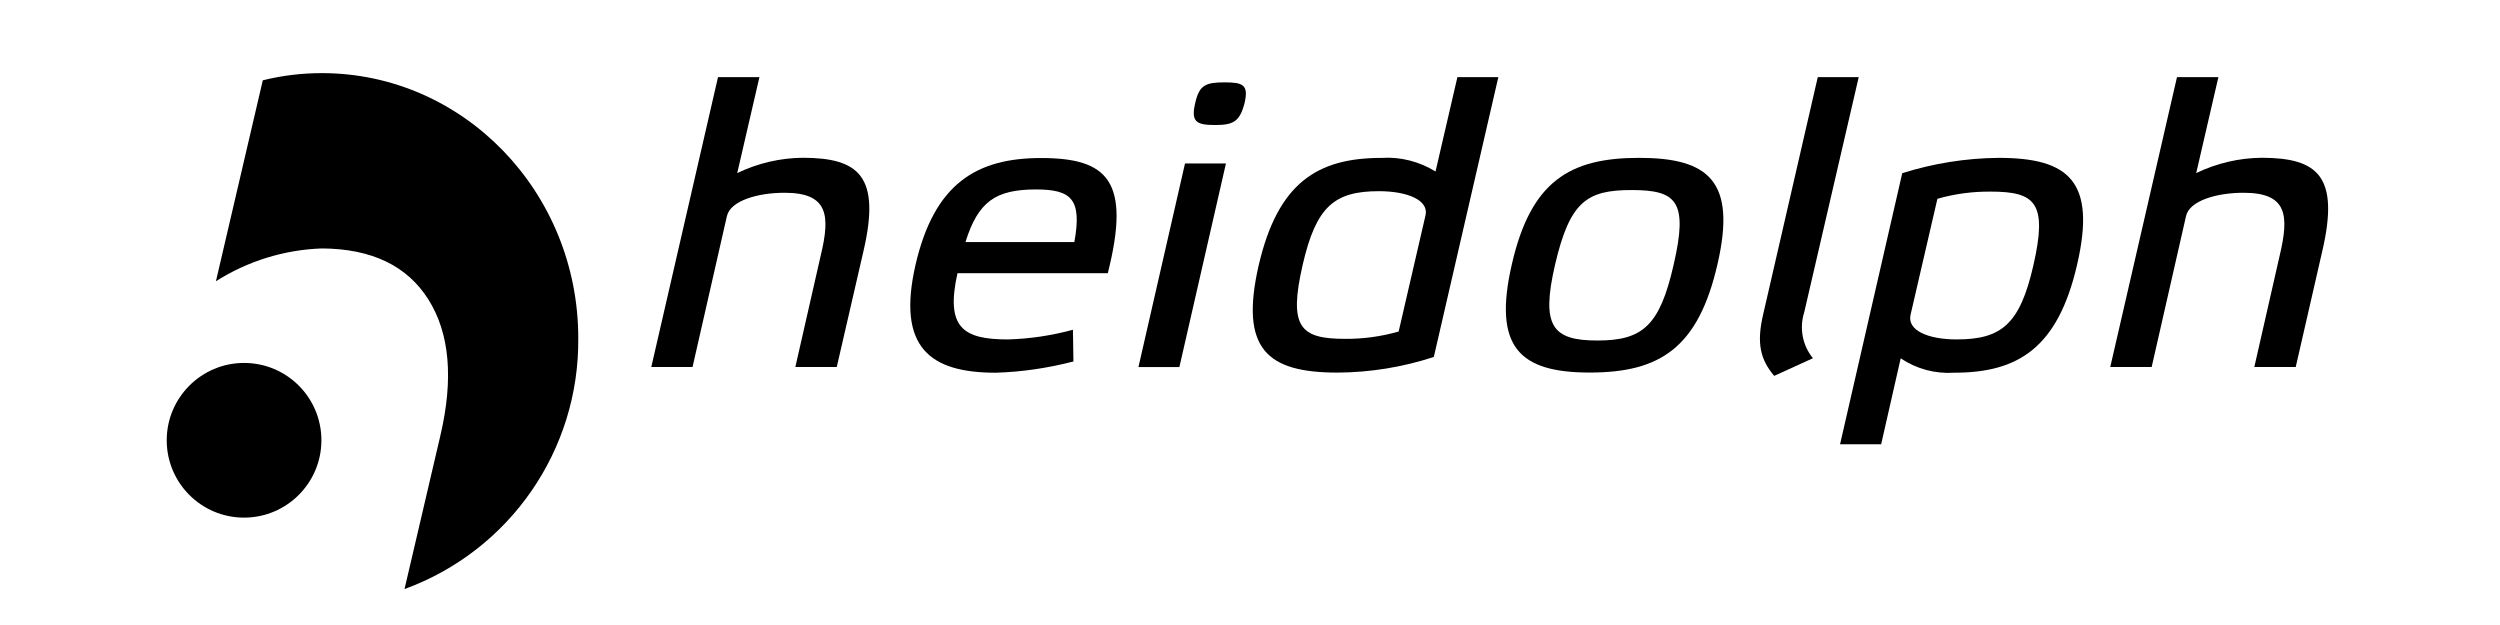
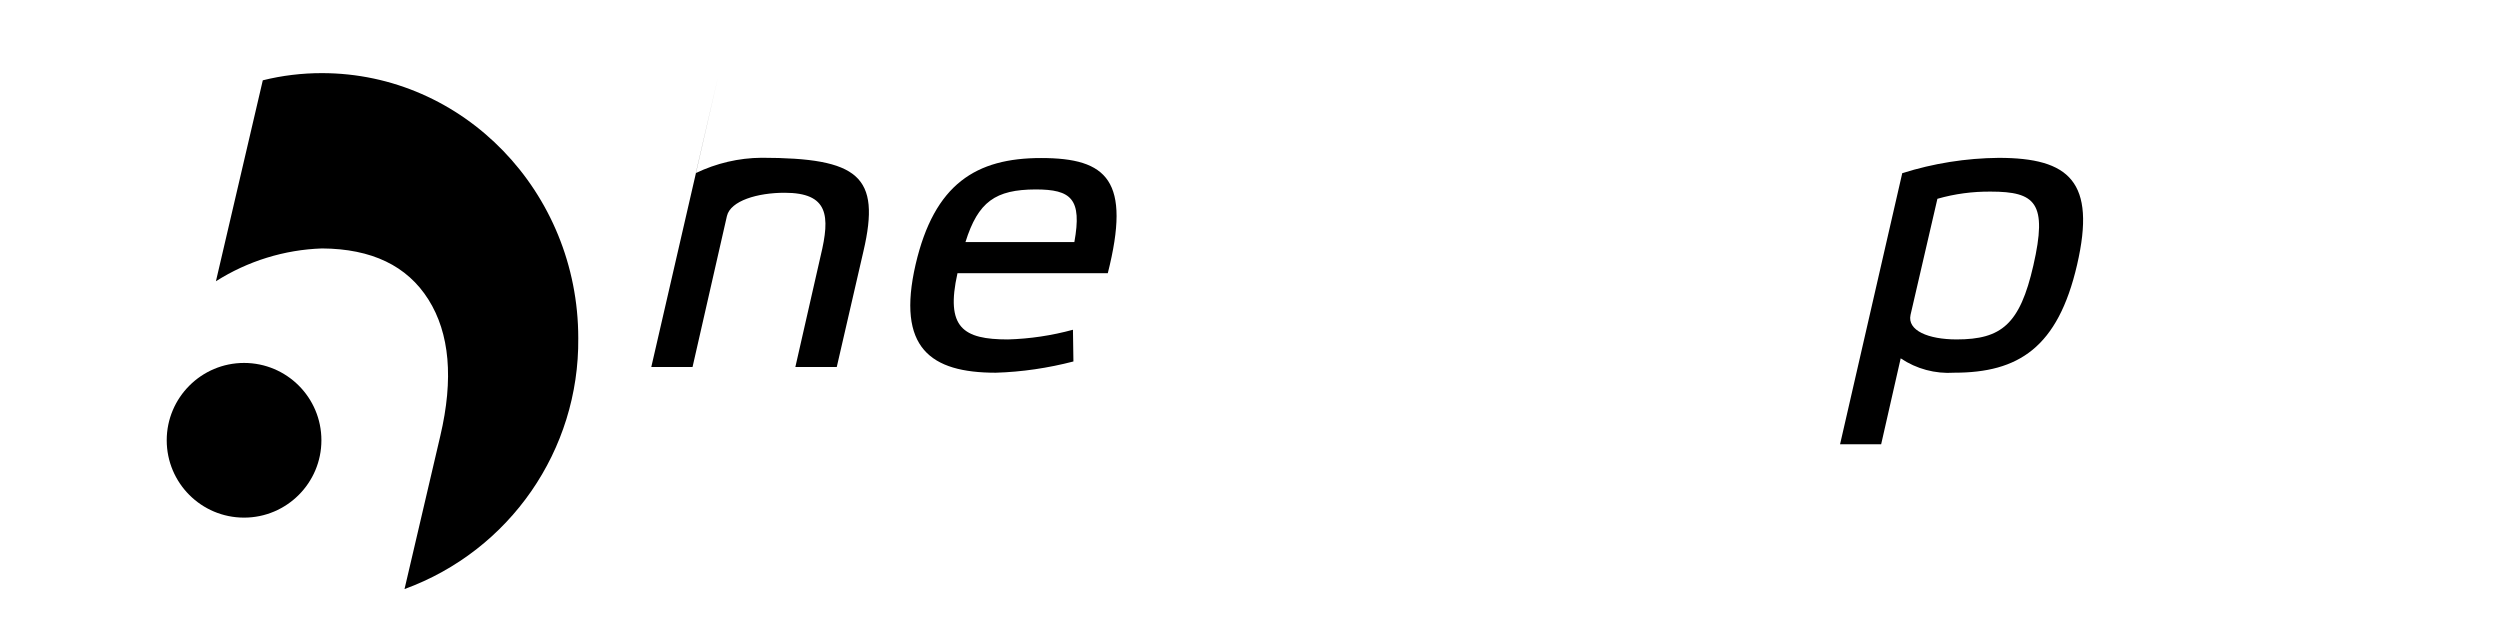
<svg xmlns="http://www.w3.org/2000/svg" version="1.1" id="Ebene_1" x="0px" y="0px" viewBox="0 0 160 40" style="enable-background:new 0 0 160 40;" xml:space="preserve">
  <g id="Gruppe_342" transform="translate(40.283 0.337)">
-     <path id="Pfad_223" d="M14.98,15.73l-1.71,7.42h-2.65l1.62-7.12c0.62-2.57,0.5-4.03-2.31-4.03c-1.73,0-3.46,0.51-3.69,1.49   l-2.2,9.66H1.4L5.67,4.6h2.65l-1.42,6.14c1.31-0.63,2.75-0.97,4.21-0.98C14.67,9.77,16.1,10.92,14.98,15.73" />
+     <path id="Pfad_223" d="M14.98,15.73l-1.71,7.42h-2.65l1.62-7.12c0.62-2.57,0.5-4.03-2.31-4.03c-1.73,0-3.46,0.51-3.69,1.49   l-2.2,9.66H1.4L5.67,4.6l-1.42,6.14c1.31-0.63,2.75-0.97,4.21-0.98C14.67,9.77,16.1,10.92,14.98,15.73" />
  </g>
  <g id="Gruppe_343" transform="translate(61.829 7.044)">
    <path id="Pfad_224" d="M6.87,16.09c-1.62,0.42-3.29,0.67-4.97,0.72c-4.18,0-6.36-1.59-5.13-6.93c1.2-5.16,3.88-6.81,8.03-6.81   c4.24,0,5.77,1.44,4.27,7.37h-9.62c-0.78,3.49,0.36,4.24,3.23,4.24c1.41-0.04,2.8-0.25,4.16-0.62L6.87,16.09z M-0.04,8.45h6.97   c0.5-2.77-0.2-3.37-2.48-3.37C1.88,5.09,0.77,5.86-0.04,8.45" />
  </g>
  <g id="Gruppe_344" transform="translate(80.781 0.771)">
-     <path id="Pfad_225" d="M-5.3,22.72h-2.62l2.98-13.03h2.62L-5.3,22.72z M-1.12,5.79c-0.31,1.23-0.73,1.44-1.9,1.44   c-1.2,0-1.56-0.2-1.26-1.44C-4.02,4.66-3.6,4.5-2.4,4.5C-1.23,4.5-0.87,4.66-1.12,5.79" />
-   </g>
+     </g>
  <g id="Gruppe_345" transform="translate(90.284 0.336)">
-     <path id="Pfad_226" d="M1.48,22.51c-1.99,0.65-4.07,0.99-6.16,1c-4.52,0-6.27-1.51-5.05-6.86c1.23-5.29,3.76-6.88,7.86-6.88   c1.22-0.08,2.42,0.23,3.46,0.87L2.99,4.6h2.62L1.48,22.51z M0.95,13.44c0.22-0.97-1.17-1.54-2.98-1.54c-2.85,0-4.02,0.97-4.88,4.7   c-0.92,4-0.17,4.75,2.71,4.75c1.16,0.01,2.32-0.15,3.43-0.47L0.95,13.44z" />
-   </g>
+     </g>
  <g id="Gruppe_346" transform="translate(111.328 7.043)">
-     <path id="Pfad_227" d="M-14.57,9.87c1.22-5.32,3.71-6.81,8.14-6.81c4.46,0,6.25,1.49,5.02,6.81c-1.23,5.35-3.68,6.93-8.17,6.93   C-14.05,16.8-15.8,15.21-14.57,9.87 M-11.81,9.92c-0.9,3.91-0.17,4.83,2.71,4.83s3.99-0.92,4.88-4.83c0.95-4.08,0.2-4.8-2.68-4.8   C-9.77,5.12-10.86,5.84-11.81,9.92" />
-   </g>
+     </g>
  <g id="Gruppe_347" transform="translate(132.448 0.336)">
-     <path id="Pfad_228" d="M-16.98,19.66c-0.32,1.01-0.11,2.11,0.56,2.93l-2.48,1.13c-0.87-1.03-1.15-2.06-0.7-3.96l3.49-15.16h2.62   L-16.98,19.66z" />
-   </g>
+     </g>
  <g id="Gruppe_348" transform="translate(139.094 7.043)">
    <path id="Pfad_229" d="M-17.35,4.04c2-0.63,4.07-0.96,6.17-0.98c4.52,0,6.25,1.52,5.02,6.84s-3.77,6.91-7.86,6.91   c-1.22,0.08-2.42-0.24-3.43-0.92l-1.25,5.5h-2.63L-17.35,4.04z M-16.82,13.11c-0.22,1,1.14,1.57,2.95,1.57   c2.87,0,4.05-0.97,4.91-4.73c0.92-4.01,0.14-4.73-2.73-4.73c-1.15-0.01-2.3,0.14-3.41,0.46L-16.82,13.11z" />
  </g>
  <g id="Gruppe_349" transform="translate(161.557 0.337)">
-     <path id="Pfad_230" d="M-12.93,15.73l-1.7,7.42h-2.65l1.62-7.12c0.61-2.57,0.51-4.03-2.31-4.03c-1.73,0-3.46,0.51-3.68,1.49   l-2.2,9.66h-2.65l4.27-18.55h2.65l-1.42,6.14c1.31-0.63,2.75-0.97,4.21-0.98C-13.24,9.77-11.81,10.92-12.93,15.73" />
-   </g>
+     </g>
  <g id="Gruppe_350" transform="translate(4.089)">
    <path id="Pfad_231" d="M16.51,4.68c-1.27,0-2.54,0.15-3.78,0.46L9.73,18c2.03-1.29,4.38-2.02,6.79-2.1   c3.18,0.02,5.45,1.11,6.81,3.27c1.36,2.16,1.62,5.07,0.76,8.73l-2.29,9.8c6.74-2.46,11.19-8.89,11.12-16.06   C32.92,12.28,25.57,4.68,16.51,4.68" />
  </g>
  <g id="Gruppe_351" transform="translate(0 24.088)">
    <path id="Pfad_232" d="M20.57,4.09c0,2.73-2.22,4.95-4.95,4.95c0,0,0,0,0,0c-2.74,0-4.95-2.22-4.95-4.95l0,0   c0-2.73,2.22-4.95,4.95-4.95C18.35-0.86,20.57,1.35,20.57,4.09C20.57,4.09,20.57,4.09,20.57,4.09" />
  </g>
</svg>